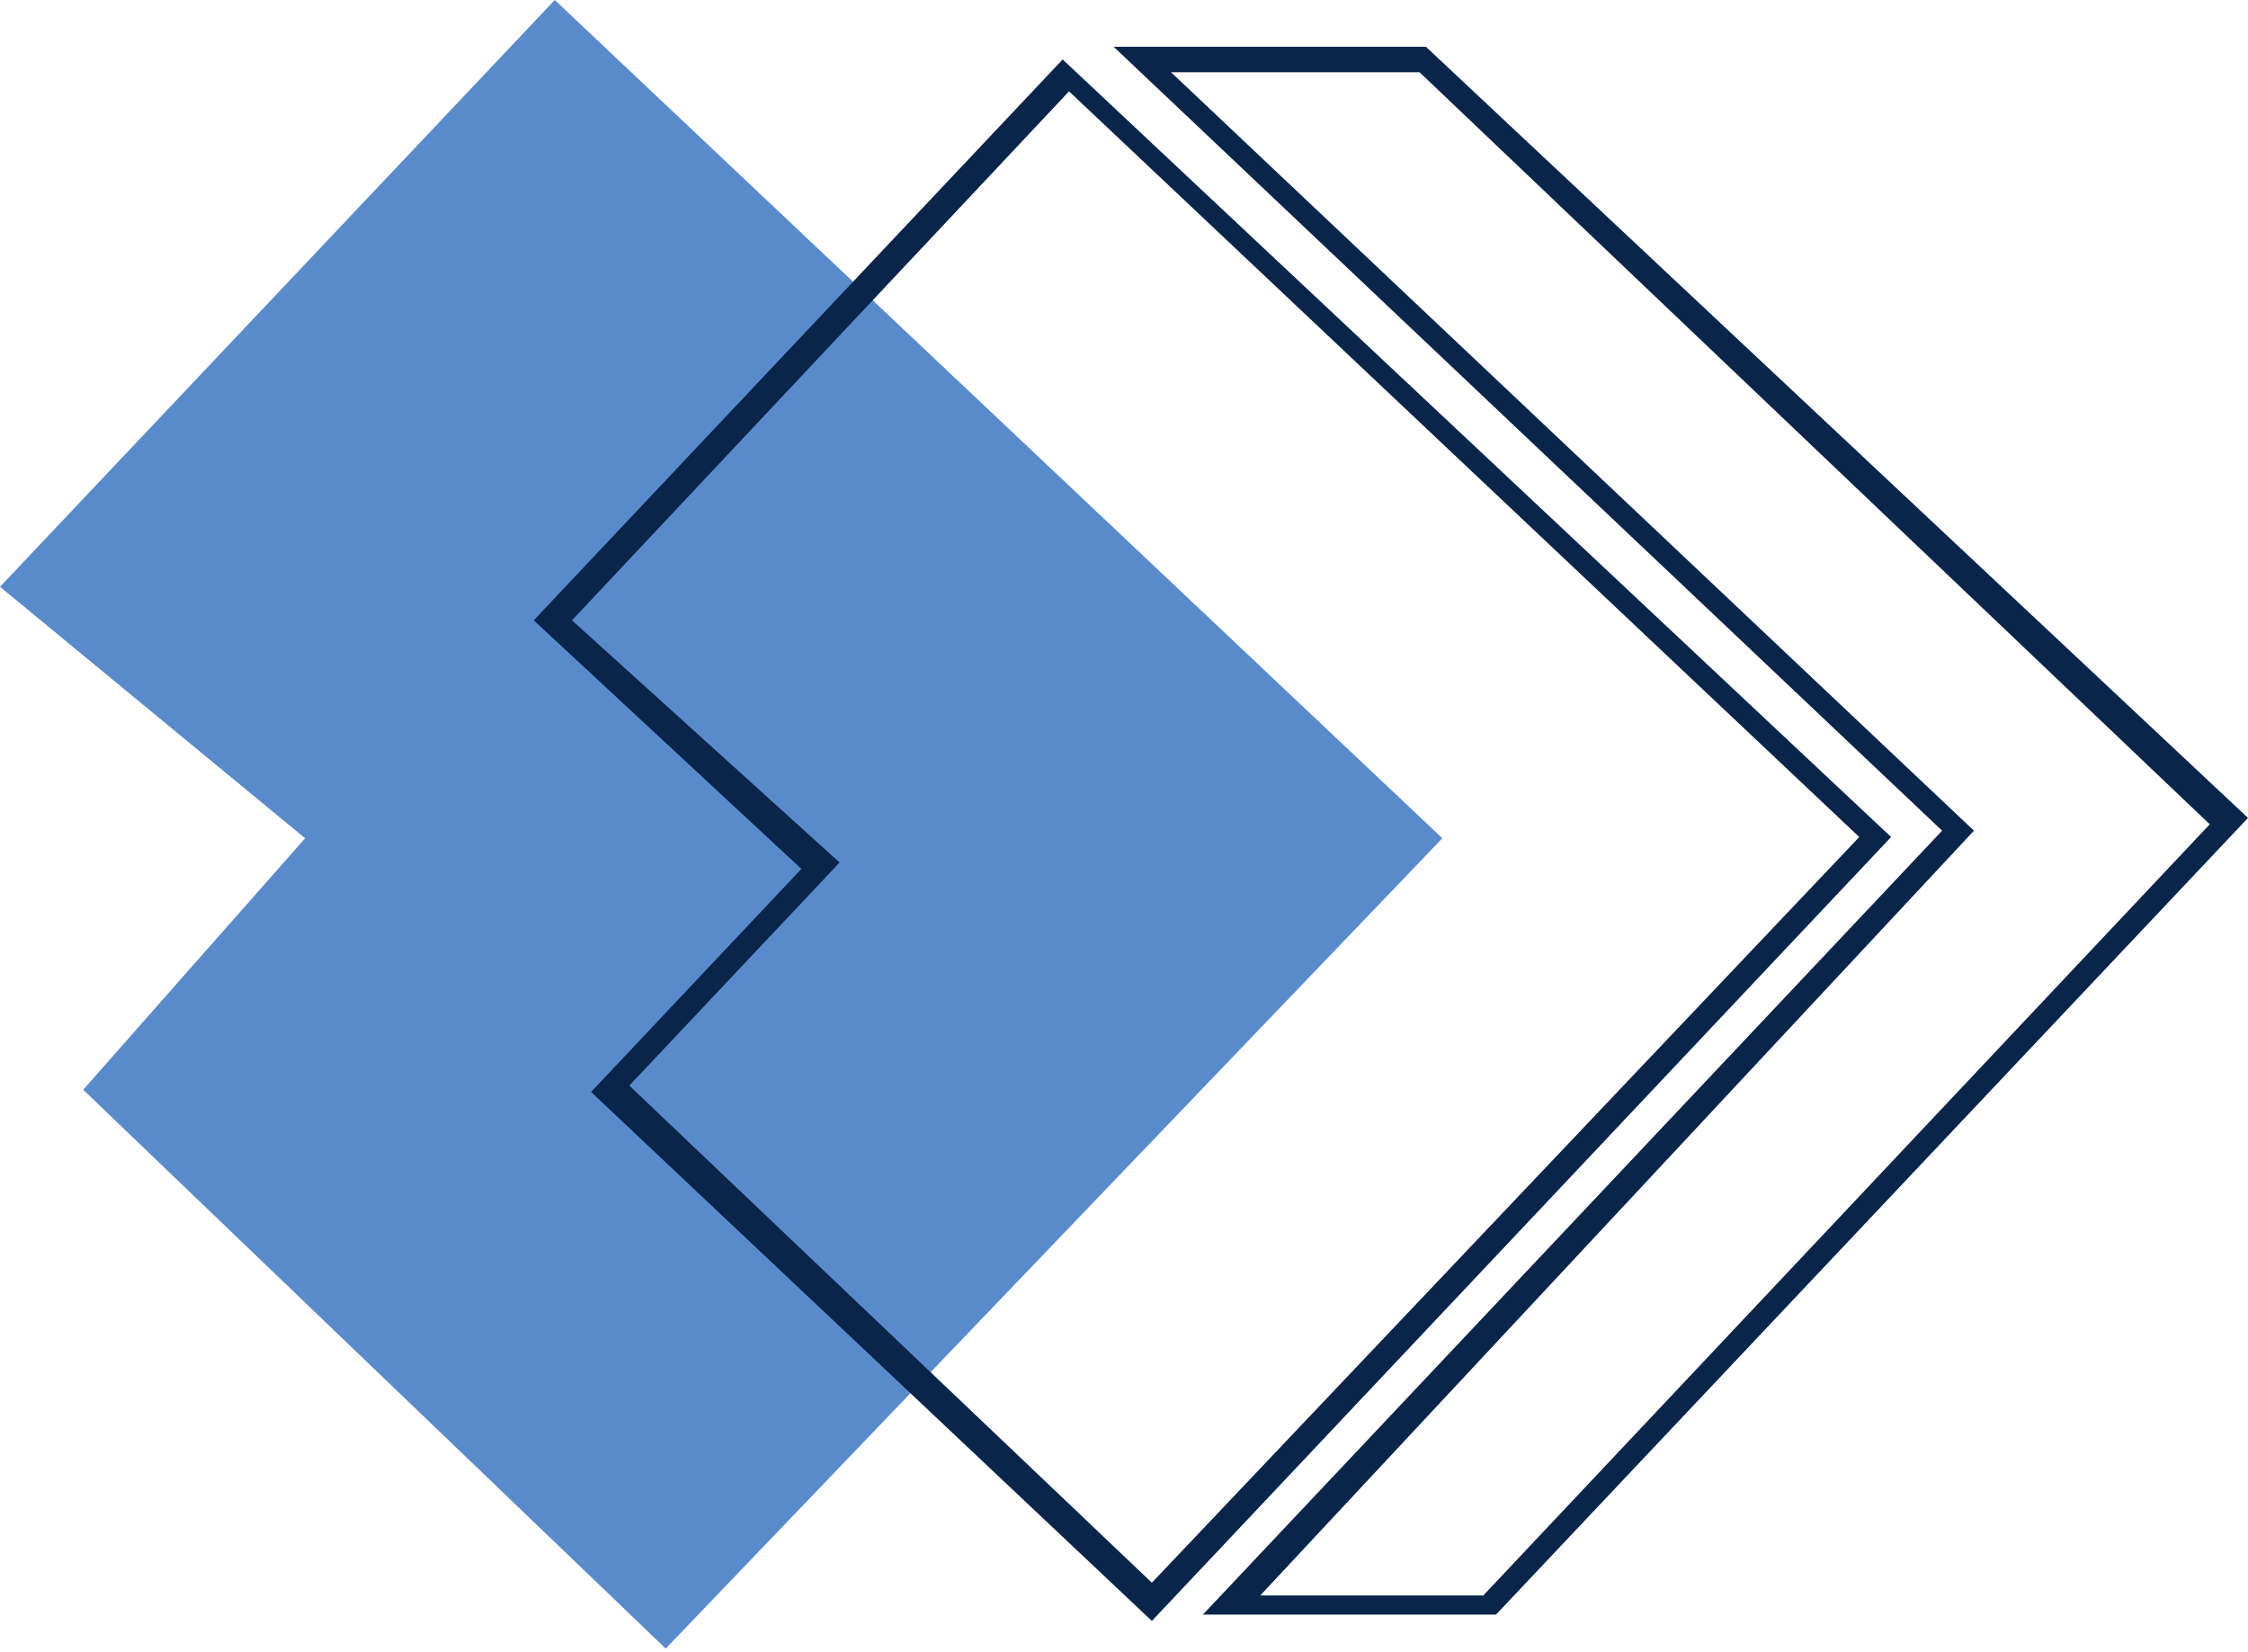
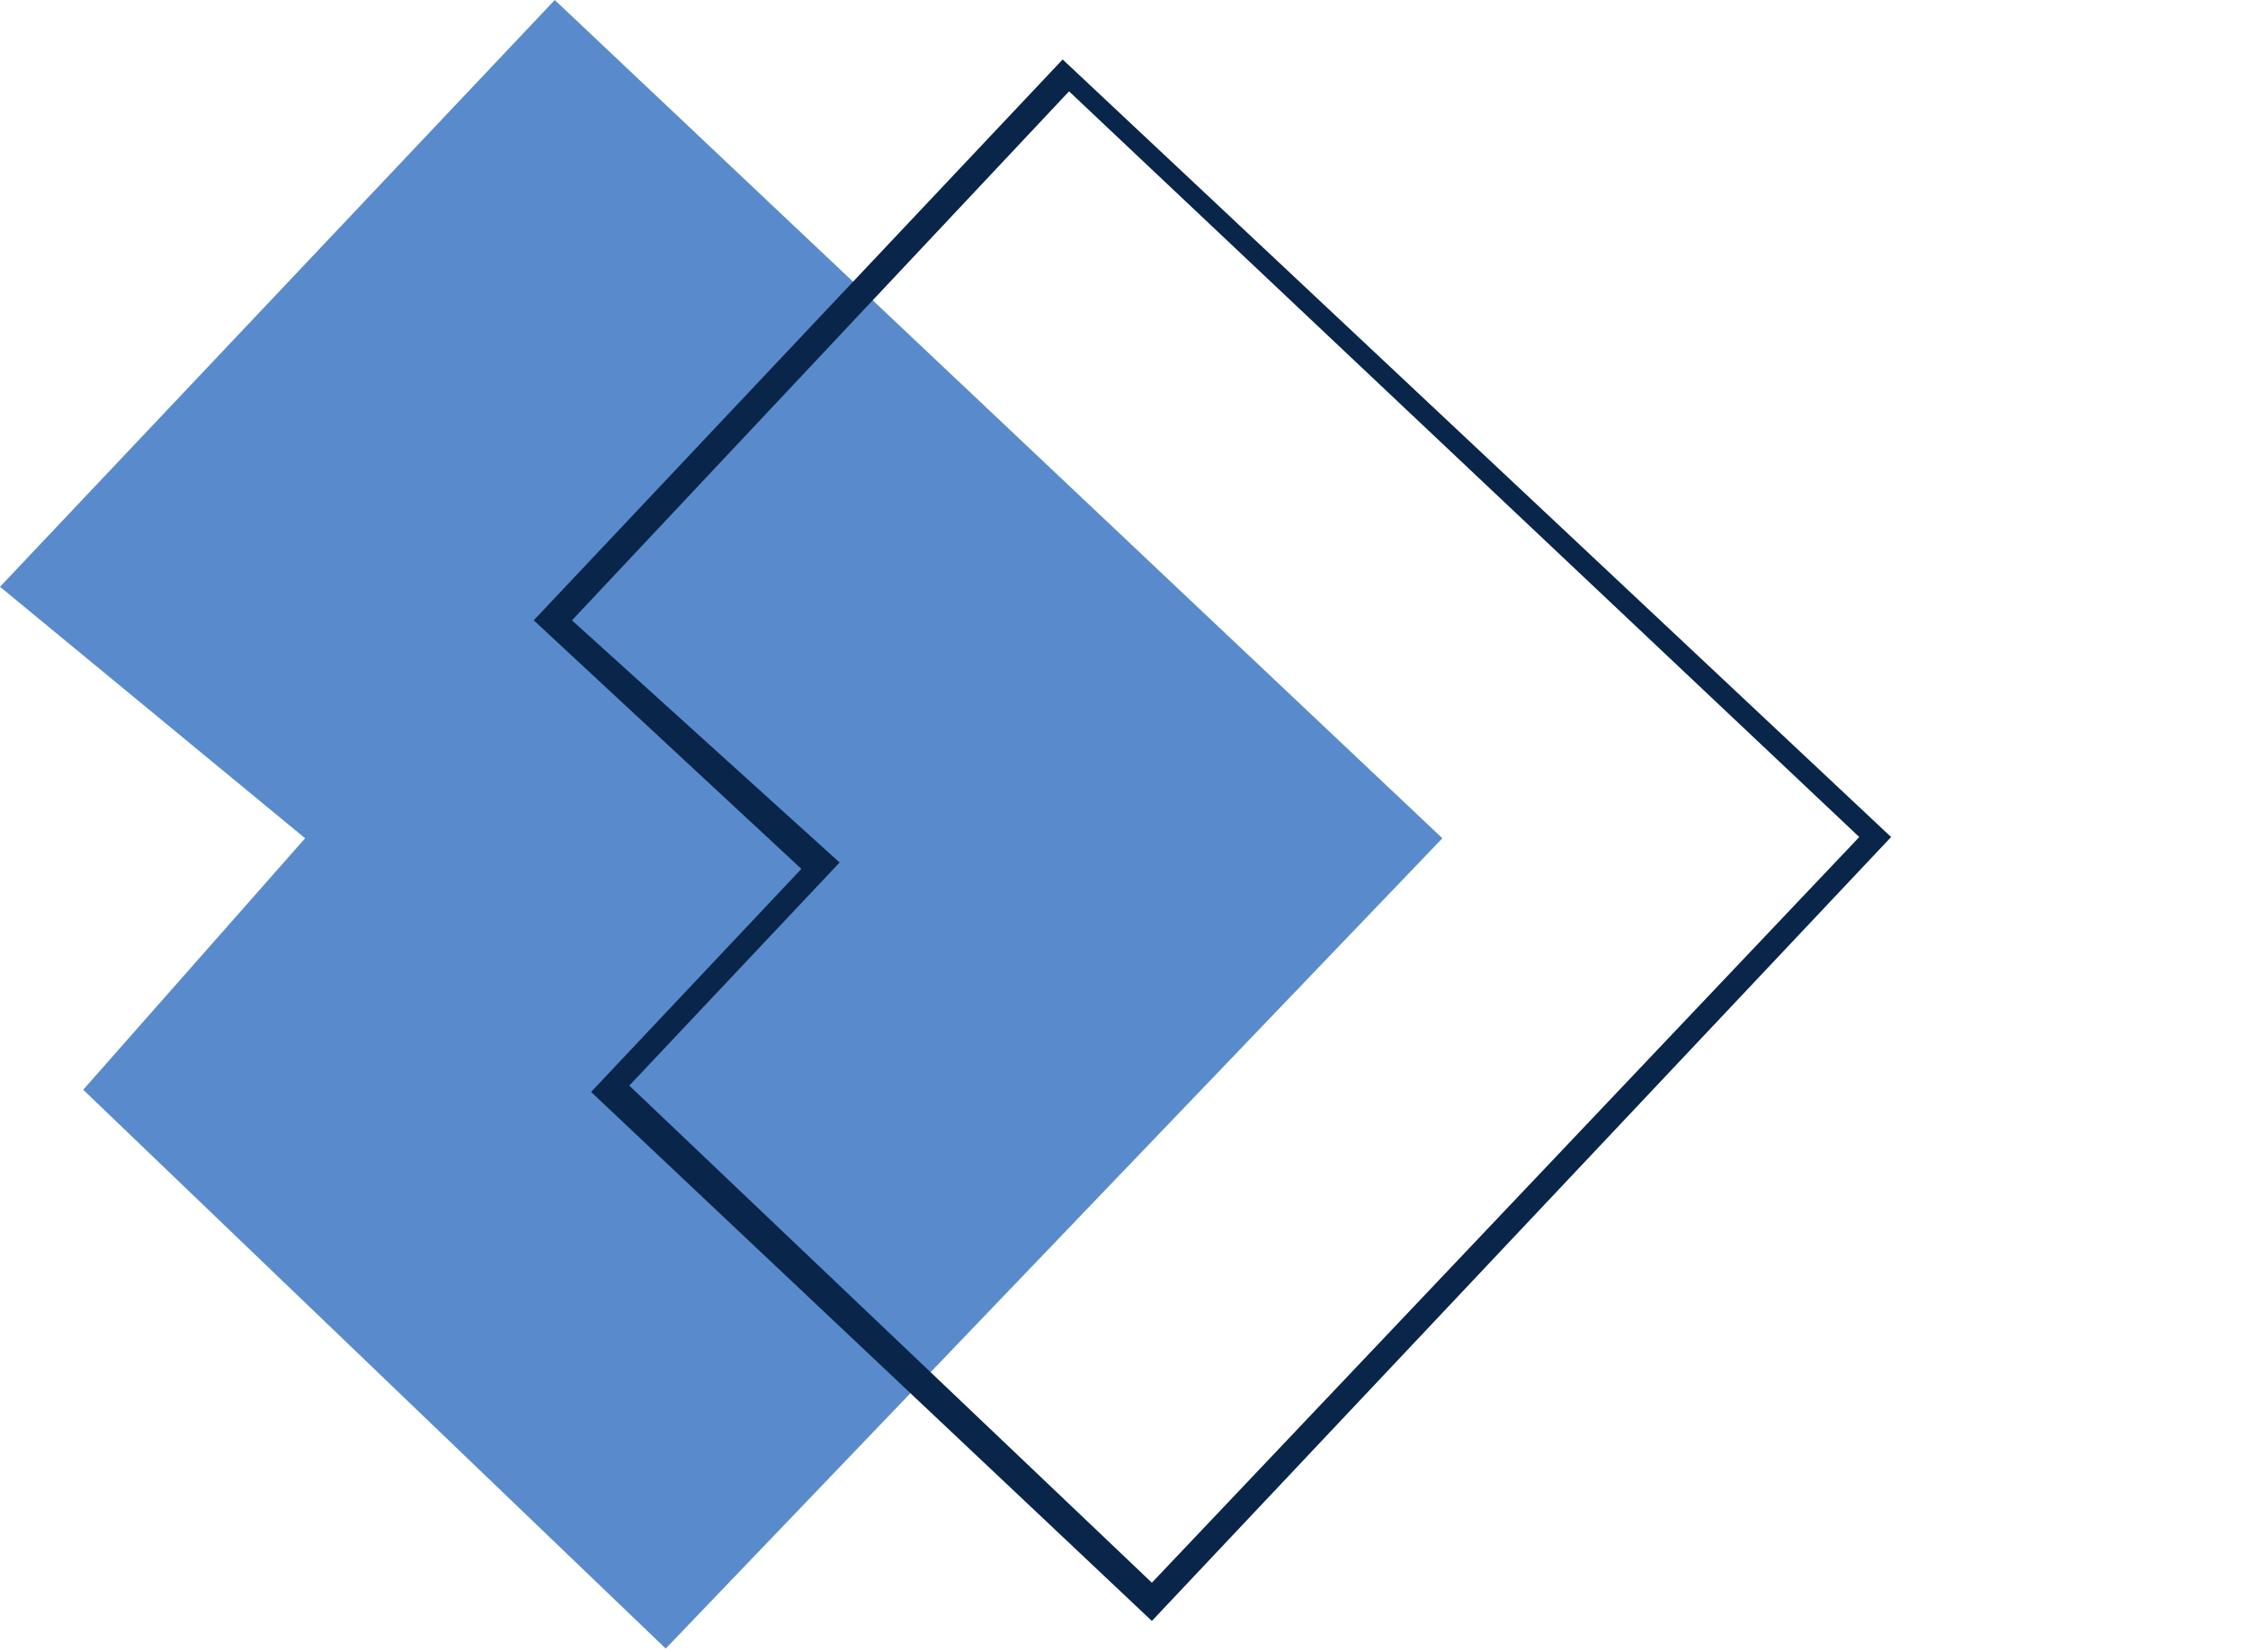
<svg xmlns="http://www.w3.org/2000/svg" width="83" height="61" viewBox="0 0 83 61" fill="none">
  <path d="M53.255 30.947L20.483 0L0 21.663L11.265 30.947L3.072 40.231L24.579 60.862L53.255 30.947Z" fill="#598BCC" />
  <path d="M42.529 59.842L21.824 40.313L29.588 32.078L19.706 22.901L39.235 2.195L69.823 30.901L42.529 59.842ZM23.235 40.078L42.529 58.43L68.647 30.901L39.471 3.372L21.118 22.901L31 31.842L23.235 40.078Z" fill="#09254A" />
-   <path d="M55.235 59.608H44.412L71.706 30.667L41.118 1.726H52.647L83 30.196L55.235 59.608ZM46.53 58.902H54.765L81.588 30.431L52.412 2.667H43.236L72.882 30.667L46.53 58.902Z" fill="#09254A" />
</svg>